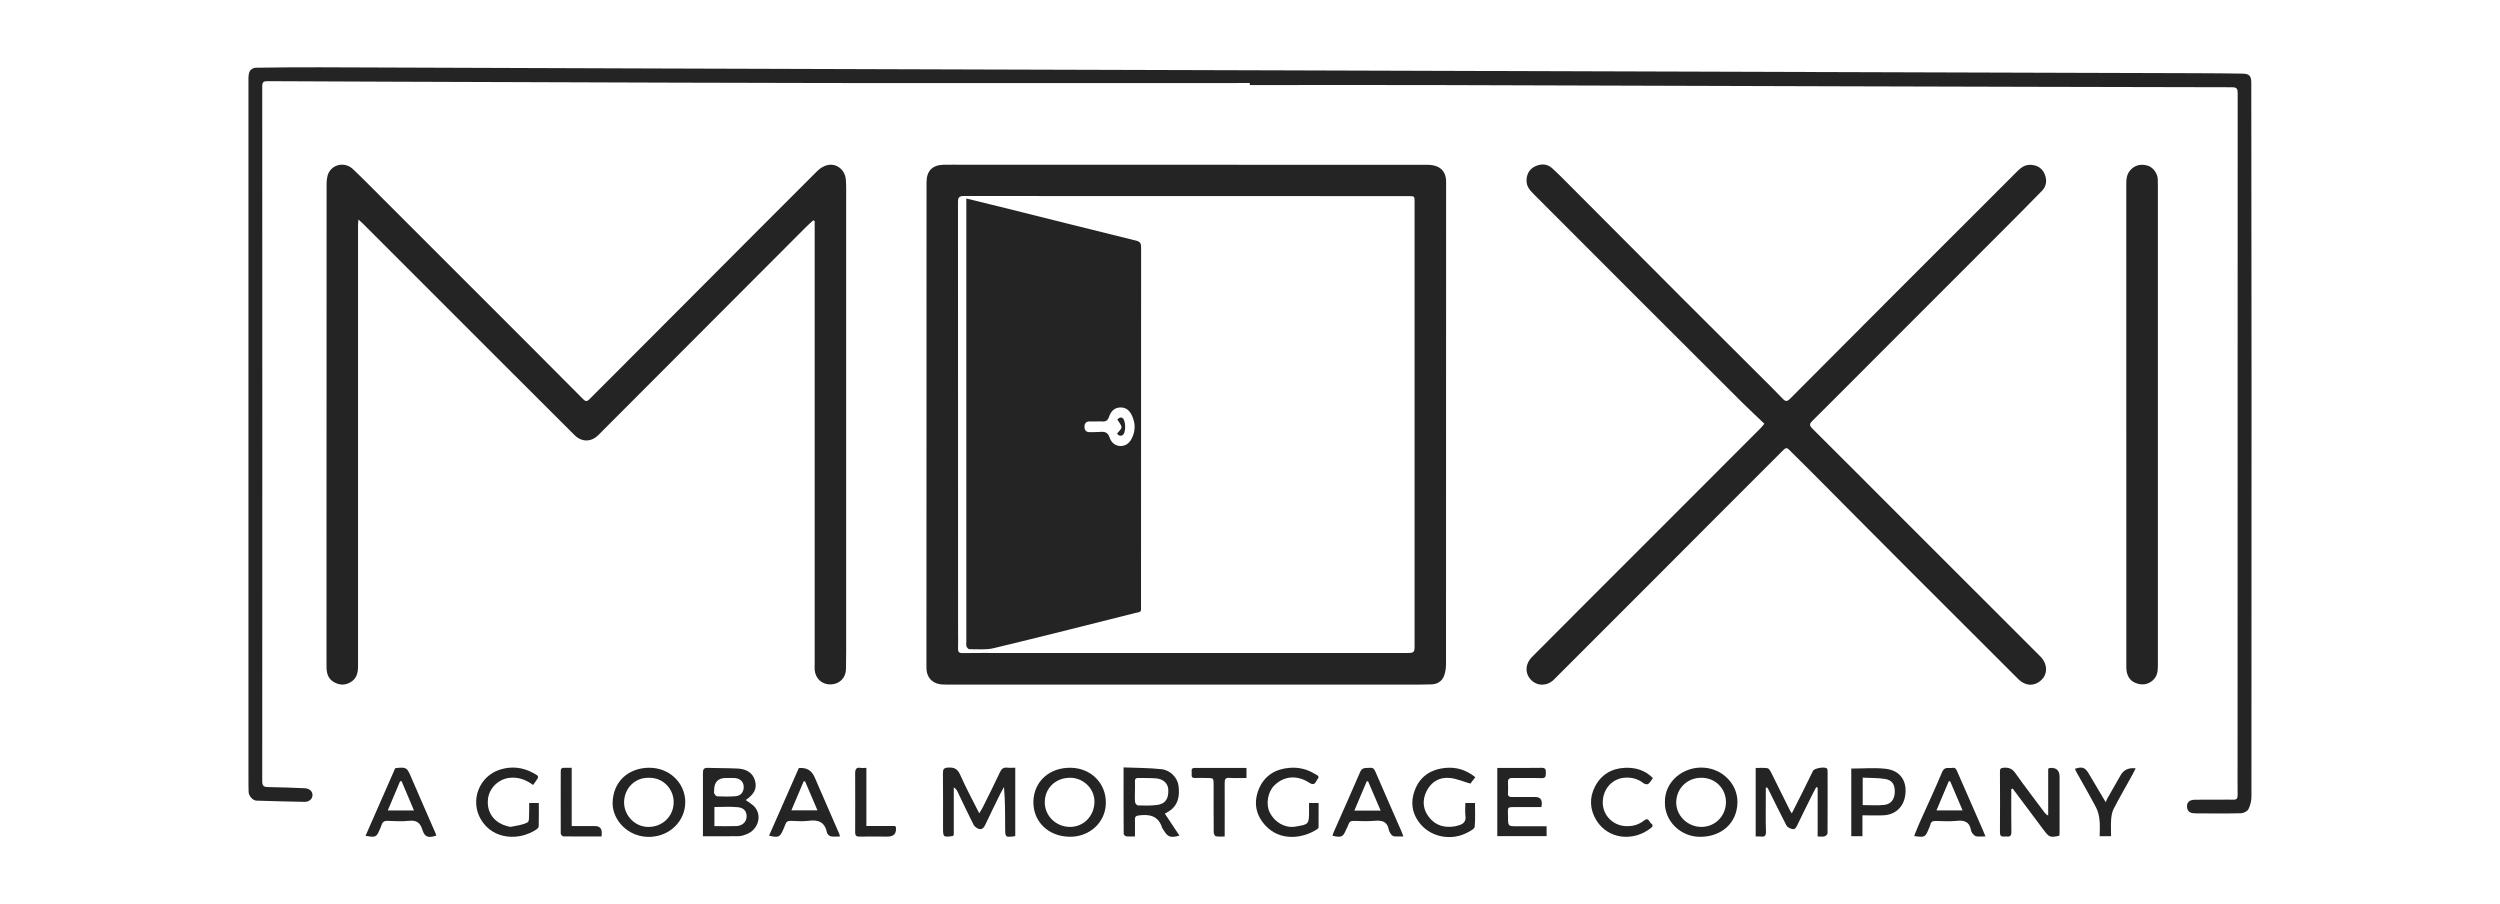
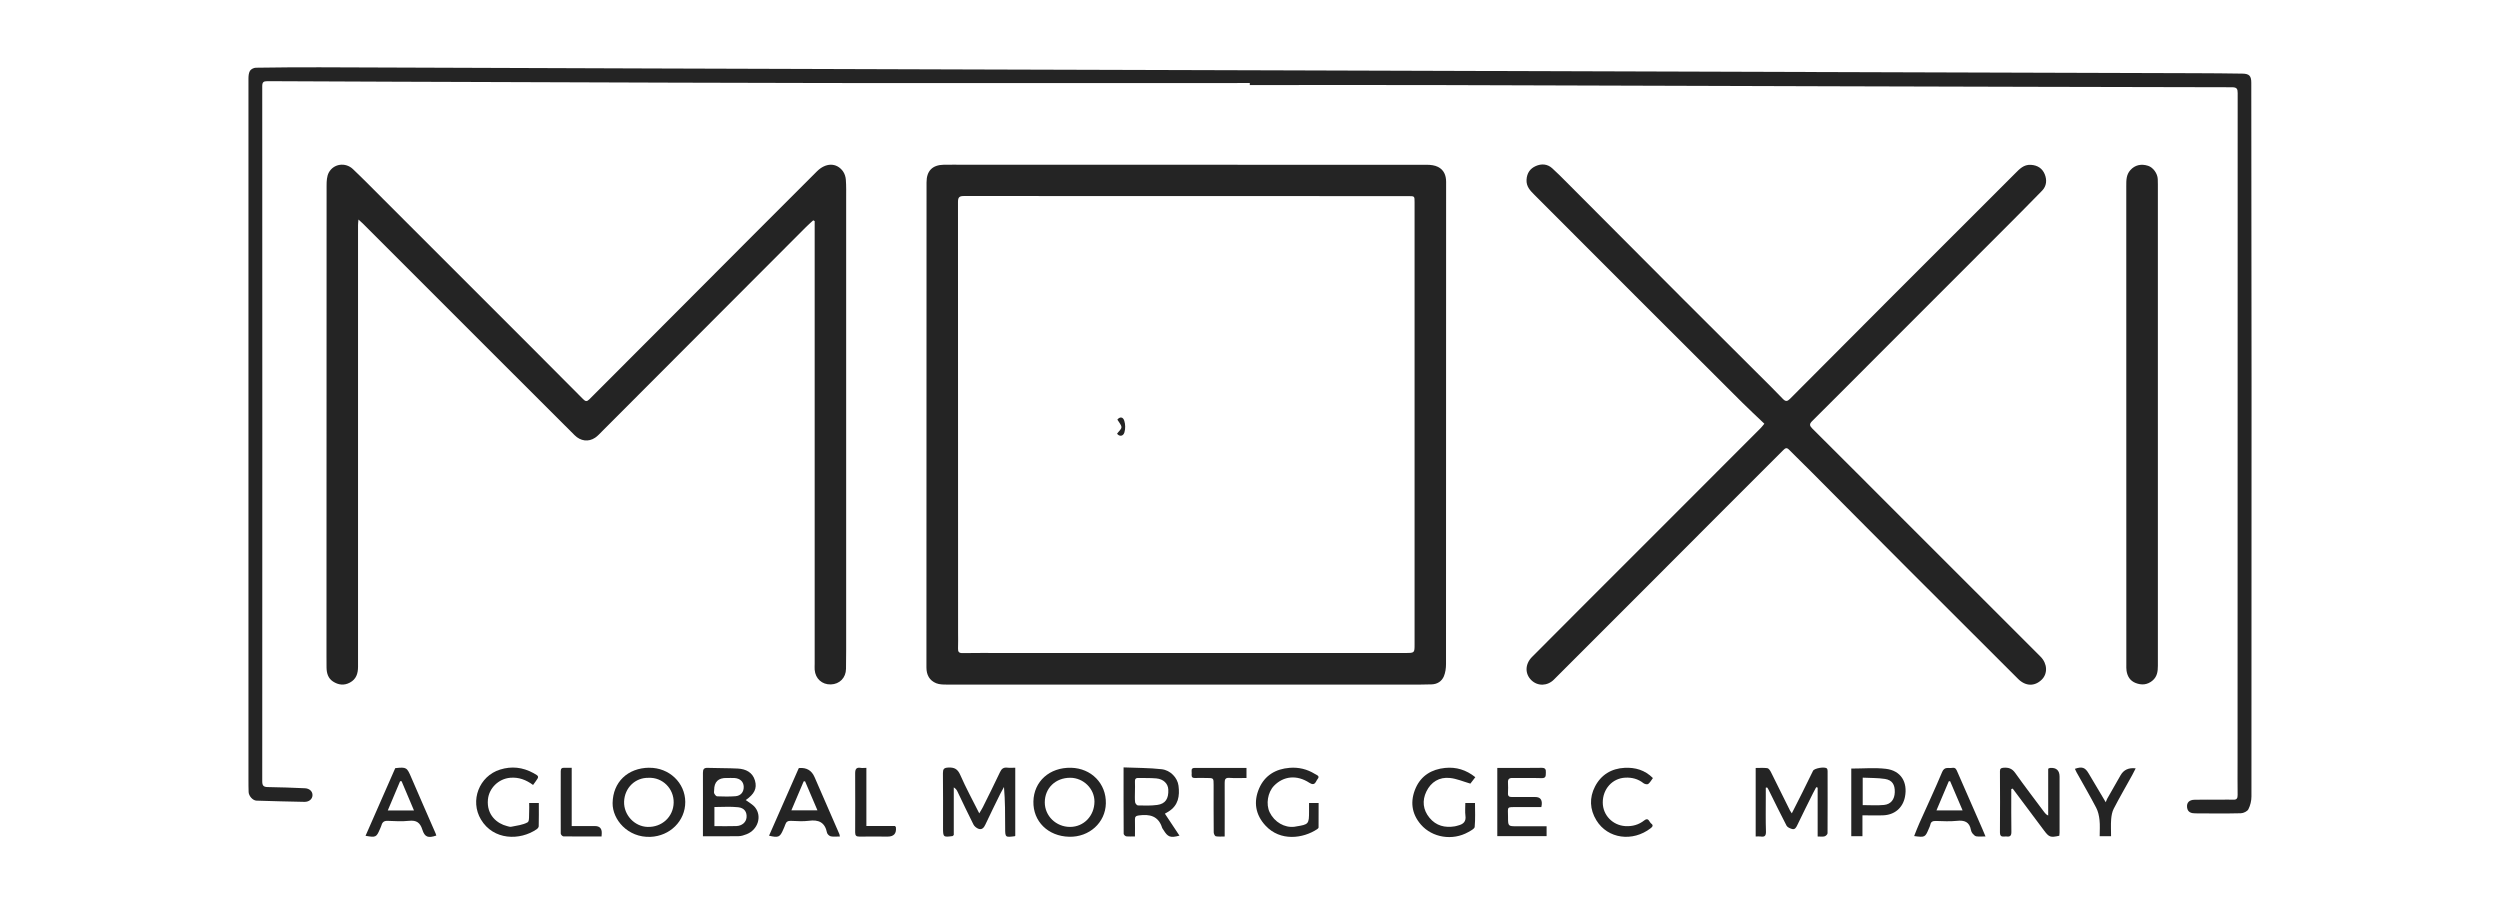
<svg xmlns="http://www.w3.org/2000/svg" id="Capa_1" data-name="Capa 1" viewBox="0 0 470 170">
  <defs>
    <style> .cls-1 { fill: #242424; stroke-width: 0px; } </style>
  </defs>
  <path class="cls-1" d="M223.07,128.7c-15.03,0-30.06,0-45.09,0-.66,0-1.37-.01-1.97-.25-1.28-.52-1.84-1.58-1.84-2.97,0-30.4.01-60.81.02-91.21,0-2.14,1.1-3.26,3.24-3.3,1.31-.02,2.62,0,3.92,0,28.97,0,57.93,0,86.9.01.71,0,1.49.09,2.1.4,1.09.55,1.52,1.57,1.52,2.8,0,30.22,0,60.44-.02,90.67,0,.77-.11,1.59-.4,2.29-.4.94-1.23,1.49-2.3,1.52-.88.03-1.76.05-2.65.05-14.48,0-28.97,0-43.45,0h0ZM222.98,122.76h0c13.75,0,27.51,0,41.26,0,1.7,0,1.7-.01,1.7-1.66,0-27.7,0-55.4,0-83.1,0-1.14,0-1.13-1.18-1.13-27.84,0-55.68,0-83.52-.02-.88,0-1.14.22-1.14,1.12.02,27.03.02,54.06.02,81.09,0,.94.03,1.89-.01,2.83-.03.66.18.91.88.89,2.37-.04,4.74-.02,7.12-.02,11.62,0,23.25,0,34.87,0Z" />
  <path class="cls-1" d="M152.9,41.41c-.45.42-.92.82-1.36,1.26-7.39,7.4-14.79,14.81-22.18,22.22-5.41,5.42-10.81,10.83-16.22,16.25-.41.41-.8.85-1.27,1.16-1.24.82-2.71.64-3.83-.47-5.06-5.04-10.11-10.09-15.16-15.14-6.72-6.72-13.45-13.45-20.17-20.17-1.5-1.5-3-3.01-4.51-4.51-.21-.21-.43-.39-.81-.74-.04.49-.08.77-.08,1.06,0,27.67,0,55.34,0,83.01,0,1.27-.33,2.34-1.52,2.98-1.1.6-2.18.46-3.19-.2-.93-.61-1.19-1.57-1.21-2.61-.02-.76-.01-1.52-.01-2.28,0-29.47,0-58.93.02-88.4,0-.8.05-1.7.41-2.38.9-1.68,3.13-1.99,4.53-.67,1.96,1.86,3.85,3.79,5.76,5.7,9.02,9.01,18.03,18.03,27.05,27.04,3.5,3.5,7,7,10.48,10.52.44.45.71.49,1.17.03,5.35-5.38,10.71-10.73,16.07-16.1,4.86-4.86,9.7-9.74,14.56-14.6,4.05-4.06,8.11-8.1,12.16-12.16,1.63-1.63,3.66-1.68,4.88-.02.32.44.51,1.04.55,1.59.09,1.18.06,2.37.06,3.56,0,28.28,0,56.56,0,84.84,0,1.19-.01,2.37-.03,3.56-.02,1.68-1.2,2.88-2.85,2.93-1.65.05-2.9-1.07-3.04-2.75-.03-.36,0-.73,0-1.09,0-27.22,0-54.43,0-81.65,0-.54,0-1.08,0-1.62-.09-.04-.18-.09-.26-.13Z" />
  <path class="cls-1" d="M234.96,15.61c-26.32,0-52.65.02-78.97,0-19.44-.02-38.89-.11-58.33-.17-15.79-.05-31.59-.1-47.38-.18-.76,0-.98.19-.98.96.02,43.55.02,87.09,0,130.64,0,.83.22,1.1,1.07,1.11,2.31.02,4.62.13,6.93.22.87.03,1.46.58,1.45,1.3-.01.71-.62,1.27-1.5,1.26-3.01-.05-6.02-.14-9.03-.23-.69-.02-1.45-.87-1.48-1.61-.03-.76-.03-1.52-.03-2.28,0-43.94,0-87.89,0-131.83,0-.5.04-1.07.28-1.48.19-.32.73-.59,1.12-.59,3.98-.06,7.96-.09,11.94-.08,20.75.07,41.51.15,62.26.22,20.42.07,40.84.13,61.26.19,19.51.06,39.01.11,58.52.17,34.11.11,68.23.22,102.34.32,22.79.07,45.59.13,68.38.21,2.92,0,5.84.04,8.76.08,1.29.02,1.67.43,1.67,1.7.02,19.04.04,38.07.05,57.11,0,25.7,0,51.39-.02,77.09,0,.81-.21,1.68-.57,2.39-.2.4-.92.75-1.42.76-2.86.07-5.72.04-8.58.02-.73,0-1.42-.2-1.53-1.1-.11-.9.37-1.44,1.42-1.46,1.64-.04,3.29-.01,4.93-.01.76,0,1.52-.04,2.28,0,.71.05.88-.26.87-.91-.03-2.01-.01-4.01-.01-6.02,0-41.97,0-83.93.02-125.9,0-.79-.14-1.1-1.04-1.11-24.83-.04-49.66-.11-74.49-.18-25.11-.07-50.21-.17-75.32-.23-11.62-.03-23.25,0-34.87,0,0-.12,0-.25,0-.37Z" />
  <path class="cls-1" d="M331.68,79.64c-1.44-1.37-2.86-2.69-4.23-4.05-6.46-6.43-12.91-12.88-19.36-19.32-6.53-6.53-13.06-13.07-19.59-19.61-.79-.8-1.58-1.56-1.51-2.87.07-1.25.67-2.1,1.73-2.57,1.05-.47,2.17-.42,3.08.4.93.83,1.8,1.72,2.68,2.6,7.32,7.33,14.62,14.68,21.94,22.01,4.7,4.71,9.43,9.4,14.14,14.1,1.55,1.54,3.11,3.08,4.62,4.66.52.54.84.49,1.33,0,6.45-6.48,12.9-12.96,19.36-19.42,7.65-7.65,15.31-15.28,22.95-22.94.85-.85,1.63-1.72,2.98-1.64,1.26.07,2.17.67,2.62,1.79.42,1.06.35,2.18-.5,3.06-2.52,2.59-5.07,5.15-7.62,7.7-7.7,7.71-15.42,15.42-23.12,23.13-4.16,4.16-8.31,8.35-12.49,12.49-.57.56-.5.88.02,1.4,5.58,5.55,11.14,11.12,16.7,16.69,5.76,5.75,11.51,11.51,17.27,17.26,2.99,2.99,5.98,5.97,8.96,8.96,1.28,1.29,1.36,3.18.2,4.31-1.34,1.31-3.05,1.24-4.43-.14-6.87-6.87-13.76-13.73-20.63-20.6-6.12-6.12-12.21-12.27-18.31-18.4-1.37-1.38-2.77-2.72-4.13-4.1-.42-.43-.68-.32-1.05.05-3.58,3.59-7.17,7.16-10.76,10.75-4.85,4.85-9.69,9.72-14.54,14.57-5.95,5.95-11.9,11.9-17.85,17.85-1.23,1.23-3.04,1.28-4.24.12-1.24-1.2-1.21-3.03.12-4.37,3.59-3.62,7.2-7.23,10.8-10.83,4.29-4.29,8.6-8.58,12.89-12.88,6.44-6.44,12.88-12.89,19.31-19.33.19-.19.34-.4.67-.79Z" />
  <path class="cls-1" d="M405.68,79.74c0,15.14,0,30.29,0,45.43,0,1.07-.13,2.05-1.02,2.79-.97.81-2.05.88-3.17.44-1.02-.4-1.54-1.23-1.7-2.3-.06-.39-.04-.79-.04-1.18,0-29.98,0-59.97-.01-89.95,0-1.07-.02-2.12.78-3,.83-.92,1.98-1.23,3.32-.8.95.31,1.77,1.43,1.82,2.5.03.7.02,1.4.02,2.1,0,14.66,0,29.31,0,43.97h0Z" />
  <path class="cls-1" d="M190.87,157.12c-.06.06-.08.09-.11.09-1.76.23-1.79.22-1.79-1.54,0-2.55,0-5.1-.22-7.72-.23.42-.47.84-.69,1.27-.95,1.94-1.91,3.87-2.82,5.82-.26.56-.62.98-1.23.79-.39-.12-.83-.47-1.01-.84-1.04-2.06-2.02-4.15-3.02-6.23-.13-.26-.3-.51-.67-.73v8.95c-.18.16-.2.2-.22.2-1.74.24-1.8.2-1.8-1.52,0-3.44.02-6.87-.02-10.31,0-.77.19-1.01,1.01-1.05,1.16-.06,1.77.29,2.26,1.41,1.04,2.38,2.29,4.67,3.56,7.2.29-.49.49-.8.66-1.13,1.09-2.2,2.2-4.4,3.24-6.62.3-.65.67-.92,1.38-.84.47.06.96.01,1.49.01v12.76Z" />
  <path class="cls-1" d="M330.06,144.38c.75,0,1.48-.06,2.19.03.25.03.52.42.67.71,1.21,2.41,2.4,4.84,3.6,7.26.07.13.16.25.34.53.68-1.34,1.32-2.59,1.94-3.84.69-1.38,1.36-2.78,2.05-4.16.24-.49,2.24-.83,2.61-.43.1.11.13.33.13.5,0,3.89.02,7.78-.01,11.67,0,.2-.32.52-.55.58-.36.1-.77.03-1.31.03v-9.19c-.09-.03-.18-.05-.27-.08-.2.37-.41.74-.59,1.11-1,2.01-2.01,4.02-2.98,6.05-.22.46-.45.85-.98.7-.38-.11-.87-.32-1.03-.63-1.17-2.23-2.26-4.5-3.38-6.75-.07-.15-.17-.28-.26-.42-.09,0-.17.02-.26.03,0,.58,0,1.16,0,1.75,0,2.16-.04,4.32.03,6.47.03.85-.25,1.09-1.03.96-.26-.04-.54,0-.9,0v-12.89Z" />
  <path class="cls-1" d="M132.15,157.21c0-.6,0-1.11,0-1.62,0-3.43.02-6.86,0-10.29,0-.7.19-.97.93-.94,1.88.07,3.76.03,5.64.13,1.49.08,2.76.7,3.21,2.24.44,1.51-.13,2.57-1.73,3.68.6.46,1.33.83,1.78,1.41,1.31,1.69.48,4.19-1.61,5.01-.48.19-.99.36-1.5.37-2.18.04-4.36.02-6.72.02ZM134.31,155.31c1.45,0,2.79.04,4.12-.01,1.08-.04,1.83-.72,1.92-1.59.1-1.03-.38-1.82-1.58-1.95-1.45-.16-2.94-.04-4.46-.04v3.6ZM136.59,146.26q-2.33-.04-2.33,2.28c0,.21-.07.46.02.63.11.22.34.53.53.54,1.15.04,2.31.07,3.45-.02,1.02-.08,1.58-.8,1.56-1.77-.02-.93-.65-1.57-1.7-1.65-.51-.04-1.03,0-1.55,0Z" />
  <path class="cls-1" d="M378.12,148.34c0,.26,0,.52,0,.78,0,2.43-.02,4.86.02,7.29.01.7-.25.94-.9.85-.52-.07-1.26.32-1.25-.77.04-3.83.01-7.66,0-11.49,0-.47.17-.62.63-.66.94-.08,1.63.11,2.24.97,1.77,2.5,3.64,4.93,5.47,7.39.17.23.36.45.73.62v-8.8c.2-.09.28-.15.36-.15q1.78-.12,1.78,1.66c0,3.5,0,6.99,0,10.49,0,.21-.03.41-.05.6-1.68.38-1.93.27-2.88-1-1.95-2.63-3.92-5.24-5.88-7.86-.09.03-.17.05-.26.08Z" />
  <path class="cls-1" d="M219,152.97c.94,1.42,1.84,2.77,2.74,4.13-1.72.46-2.19.28-3.02-1.09-.08-.13-.2-.25-.24-.39-.7-2.23-2.34-2.6-4.38-2.32-.54.07-.75.24-.73.78.03,1.02,0,2.05,0,3.17-.63,0-1.15.04-1.64-.02-.18-.03-.48-.31-.48-.48-.03-4.09-.02-8.19-.02-12.48,2.45.1,4.81.08,7.15.34,1.68.19,2.99,1.62,3.18,3.1.25,1.94-.03,3.7-1.86,4.85-.18.11-.36.21-.7.41ZM213.38,148.81s0,0-.01,0c0,.67-.05,1.34.03,2,.02.23.34.61.52.61,1.21.03,2.44.07,3.64-.09,1.54-.21,2.16-1.17,2.08-2.89-.05-1.12-.91-1.98-2.25-2.1-1.12-.1-2.25-.05-3.37-.08-.53-.02-.68.23-.65.73.04.61,0,1.22,0,1.82Z" />
  <path class="cls-1" d="M122.07,144.34c3.74-.03,6.74,2.83,6.76,6.42.02,3.6-2.91,6.43-6.55,6.57-4.26.17-7.16-3.26-7.11-6.36.06-3.91,2.8-6.6,6.91-6.64ZM121.96,146.23c-2.53-.07-4.54,1.88-4.63,4.48-.08,2.49,1.94,4.67,4.4,4.75,2.71.09,4.85-1.89,4.92-4.53.07-2.7-2.13-4.81-4.69-4.7Z" />
-   <path class="cls-1" d="M313,150.82c-.07-3.95,3.5-6.75,7.32-6.5,3.48.22,6.36,3.05,6.32,6.51-.05,3.88-2.99,6.55-7.15,6.49-3.62-.06-6.56-3-6.49-6.49ZM319.89,146.22c-2.65-.02-4.71,1.95-4.76,4.57-.05,2.51,2.11,4.66,4.71,4.67,2.57.01,4.6-2.01,4.64-4.6.03-2.59-1.97-4.62-4.58-4.64Z" />
  <path class="cls-1" d="M201,157.31c-3.98-.1-6.8-2.89-6.72-6.63.08-3.78,3.04-6.43,7.08-6.34,3.81.09,6.63,2.97,6.54,6.71-.08,3.6-3.12,6.36-6.91,6.26ZM201.2,146.22c-2.76,0-4.78,1.94-4.78,4.63,0,2.55,2.12,4.61,4.75,4.61,2.58,0,4.57-2.07,4.59-4.75.01-2.43-2.07-4.48-4.55-4.49Z" />
  <path class="cls-1" d="M290.76,155.33v1.86h-9.27v-12.82c.41,0,.86,0,1.3,0,2.34,0,4.68.02,7.02-.02.68-.01.85.27.81.87-.04.53.11,1.1-.8,1.07-1.82-.06-3.65,0-5.47-.03-.64-.01-.88.23-.85.85.03.67.04,1.34,0,2-.03.58.22.73.75.73,1.46-.02,2.92,0,4.38,0q1.3,0,1.23,1.32c0,.15-.05.29-.09.57-1.46,0-2.91,0-4.36,0-2.28,0-1.9-.15-1.9,1.86,0,1.75,0,1.75,1.72,1.75,1.79,0,3.59,0,5.51,0Z" />
  <path class="cls-1" d="M373.28,157.25c-.72,0-1.24.06-1.74-.02-.25-.04-.5-.3-.69-.52-.15-.18-.27-.42-.31-.65-.27-1.55-1.22-1.9-2.67-1.74-1.29.14-2.61.05-3.92.02-.56-.01-.94.11-1.05.72-.04.23-.17.45-.26.68-.71,1.69-.73,1.71-2.78,1.44.33-.83.63-1.63.98-2.41,1.43-3.21,2.93-6.4,4.29-9.65.44-1.05,1.2-.64,1.88-.76.67-.12.8.35,1,.8,1.55,3.56,3.11,7.11,4.67,10.67.18.41.35.82.6,1.43ZM364.05,152.36h4.92c-.81-1.9-1.58-3.7-2.35-5.5-.08,0-.16.01-.25.02-.76,1.79-1.52,3.58-2.32,5.48Z" />
  <path class="cls-1" d="M157.9,157.26c-.64,0-1.2.08-1.71-.03-.28-.06-.66-.41-.71-.68-.39-1.95-1.57-2.5-3.44-2.24-1.1.15-2.24.04-3.37.01-.54-.02-.86.17-1.03.68-.1.32-.25.62-.38.93-.63,1.47-.9,1.6-2.68,1.18,1.87-4.24,3.73-8.46,5.58-12.68.04-.02.07-.03.1-.04q2.06-.17,2.87,1.69c1.56,3.59,3.12,7.17,4.68,10.75.03.08.04.17.09.42ZM148.78,152.34h4.9c-.81-1.91-1.57-3.68-2.33-5.46-.09,0-.17.01-.26.02-.76,1.78-1.51,3.56-2.31,5.44Z" />
  <path class="cls-1" d="M74.29,144.43s.02-.02.05-.02c2.08-.23,2.17-.14,2.98,1.76,1.5,3.51,3.05,7,4.57,10.5.06.13.1.27.14.41-1.53.52-2.18.32-2.63-1.11-.42-1.32-1.1-1.8-2.48-1.66-1.32.14-2.67.07-4.01.01-.67-.03-1.02.21-1.19.82-.07.26-.21.5-.31.76-.65,1.51-.77,1.57-2.69,1.23,1.87-4.25,3.72-8.47,5.58-12.71ZM77.83,152.37c-.82-1.94-1.57-3.72-2.33-5.5-.09,0-.19,0-.28,0-.76,1.8-1.52,3.6-2.32,5.5h4.93Z" />
-   <path class="cls-1" d="M263.83,157.25c-.68,0-1.22.04-1.75-.02-.22-.03-.47-.24-.61-.44-.18-.24-.32-.53-.38-.82-.28-1.54-1.28-1.78-2.65-1.66-1.3.11-2.61.06-3.92.02-.54-.02-.85.15-1.01.67-.11.34-.3.66-.45.99-.58,1.38-.87,1.52-2.56,1.13.09-.25.15-.51.26-.74,1.65-3.75,3.34-7.48,4.95-11.25.41-.95,1.11-.7,1.8-.78.66-.07.87.26,1.1.8,1.6,3.73,3.25,7.44,4.87,11.16.11.25.19.5.35.94ZM259.56,152.39c-.82-1.92-1.59-3.72-2.36-5.51-.09,0-.17.02-.26.02-.76,1.79-1.52,3.58-2.32,5.49h4.94Z" />
  <path class="cls-1" d="M348.05,144.49c2.23,0,4.4-.2,6.51.05,2.81.34,4.12,2.49,3.57,5.29-.41,2.05-1.94,3.37-4.09,3.45-1.27.05-2.54,0-3.9,0v3.92h-2.1v-12.72ZM350.19,151.36c1.41,0,2.72.1,4.01-.03,1.3-.13,1.98-1.05,2.02-2.39.04-1.43-.48-2.28-1.84-2.5-1.36-.21-2.76-.17-4.19-.24v5.16Z" />
  <path class="cls-1" d="M100.24,147.59c-1.34-.99-2.71-1.51-4.32-1.37-2.2.19-3.99,1.96-4.19,4.09-.28,2.96,1.79,4.55,3.58,4.99.26.07.56.18.8.13,1.05-.22,2.19-.33,3.09-.84.36-.2.23-1.32.28-2.03.04-.51,0-1.02,0-1.59h1.82c0,1.47.02,2.91-.02,4.36,0,.2-.21.45-.39.57-3.13,2.15-8.12,2.1-10.47-1.83-2.12-3.54-.34-8.17,3.6-9.39,2.17-.68,4.25-.44,6.25.65,1.11.61,1.12.64.38,1.65-.12.17-.25.34-.43.59Z" />
  <path class="cls-1" d="M246.11,150.97h1.79c0,1.53,0,3.06-.01,4.59,0,.11-.15.25-.27.33-2.64,1.75-6.91,2.34-9.7-.67-1.91-2.05-2.29-4.49-1.2-7.01,1.06-2.44,3.12-3.66,5.75-3.86,1.68-.13,3.27.25,4.71,1.14.31.2,1.04.37.53.97-.36.43-.47,1.41-1.54.71-2.37-1.55-4.86-1.28-6.65.55-1.2,1.24-1.56,3.48-.82,5,.9,1.84,2.8,2.94,4.66,2.71.09-.01.18-.04.27-.05,2.41-.38,2.47-.45,2.47-2.84,0-.51,0-1.02,0-1.58Z" />
  <path class="cls-1" d="M275.49,150.96h1.81c0,1.5.08,3.01-.06,4.5-.03.36-.75.71-1.2.97-2.95,1.67-6.77,1.06-8.91-1.41-1.8-2.08-2.04-4.46-.97-6.89,1.03-2.32,3.01-3.51,5.51-3.76,2.08-.21,3.96.35,5.69,1.74-.37.49-.73.95-.93,1.21-1.37-.4-2.58-.93-3.83-1.06-2.01-.22-3.57.75-4.44,2.54-.83,1.72-.65,3.45.59,4.95,1.24,1.5,2.89,1.91,4.76,1.6.21-.03.41-.11.62-.16.97-.24,1.53-.73,1.37-1.85-.1-.74-.02-1.51-.02-2.38Z" />
  <path class="cls-1" d="M310.75,146.27c-.3.4-.53.85-.89,1.12-.17.13-.68.02-.9-.16-1.01-.8-2.15-1.09-3.41-1.03-2.44.12-4.25,2.15-4.23,4.7.02,2.37,1.87,4.26,4.24,4.41,1.34.08,2.52-.25,3.57-1.08.81-.64.92.33,1.31.61.45.32.21.62-.12.87-3.37,2.61-8.06,2.01-10.2-1.49-1.26-2.06-1.34-4.26-.26-6.35,1.13-2.2,3.09-3.4,5.59-3.52,1.98-.09,3.78.41,5.29,1.92Z" />
  <path class="cls-1" d="M396.88,157.21h-2.14c0-1.01.08-2.04-.03-3.04-.08-.78-.26-1.61-.62-2.3-1.18-2.26-2.46-4.46-3.7-6.68-.12-.21-.2-.43-.31-.65,1.37-.48,1.93-.26,2.6.89.99,1.7,2,3.38,3.2,5.39.14-.33.19-.51.28-.67.84-1.48,1.67-2.95,2.52-4.42q.88-1.52,2.83-1.28c-.23.45-.44.87-.66,1.28-1.16,2.1-2.36,4.17-3.46,6.29-.31.59-.43,1.31-.49,1.98-.08,1.03-.02,2.06-.02,3.22Z" />
  <path class="cls-1" d="M234.34,144.37v1.89c-1.09,0-2.14.06-3.18-.02-.77-.06-.93.26-.92.93.02,3.31,0,6.61,0,10.09-.56,0-1.13.06-1.67-.04-.17-.03-.39-.47-.39-.73-.03-2.97-.02-5.95-.02-8.92,0-1.3,0-1.3-1.27-1.31-.76,0-1.52-.02-2.28,0-.7.01-.59-.5-.57-.89.02-.39-.23-1,.55-1,3.21,0,6.43,0,9.75,0Z" />
  <path class="cls-1" d="M113.09,157.26c-2.45,0-4.81.01-7.17-.02-.18,0-.5-.34-.5-.53-.02-3.92,0-7.83,0-11.75,0-.49.23-.63.67-.62.42.02.84,0,1.39,0v10.96c1.54,0,2.96,0,4.37,0q1.32,0,1.28,1.34c0,.15-.02.3-.04.61Z" />
  <path class="cls-1" d="M162.88,144.36v10.93h5.38c.1.13.16.18.17.23q.2,1.77-1.56,1.76c-1.76,0-3.53-.03-5.29,0-.6.01-.81-.19-.81-.78.01-3.71.02-7.42,0-11.13,0-.77.22-1.15,1.04-1.01.29.05.6,0,1.07,0Z" />
-   <path class="cls-1" d="M181.66,37.32c2.23.54,4.29,1.04,6.35,1.55,8.52,2.13,17.04,4.27,25.58,6.37.75.18.94.51.94,1.24-.02,22.38-.01,44.75-.02,67.13,0,1.66.18,1.31-1.35,1.7-8.78,2.21-17.56,4.44-26.37,6.55-1.45.35-3.02.17-4.54.19-.19,0-.47-.31-.55-.54-.1-.27-.03-.6-.03-.9,0-27.39,0-54.78,0-82.18,0-.3,0-.6,0-1.11ZM206.3,79.23c-.49,0-.97,0-1.46,0-.7,0-.98.43-.96,1.06.02.59.33.97.98.95.64-.01,1.28.02,1.91-.04.9-.08,1.51.05,1.85,1.09.3.88,1.01,1.59,2.13,1.56,1.13-.04,1.75-.78,2.15-1.7.55-1.25.54-2.56,0-3.81-.41-.95-.99-1.73-2.2-1.74-1.22,0-1.86.77-2.19,1.73-.27.78-.67.98-1.39.9-.27-.03-.55,0-.82,0Z" />
  <path class="cls-1" d="M210.07,78.88c.43-.54,1.05-.57,1.3.24.21.67.22,1.5.02,2.17-.24.81-1.01.78-1.38.24.33-.46.82-.83.82-1.22,0-.42-.43-.85-.77-1.43Z" />
</svg>